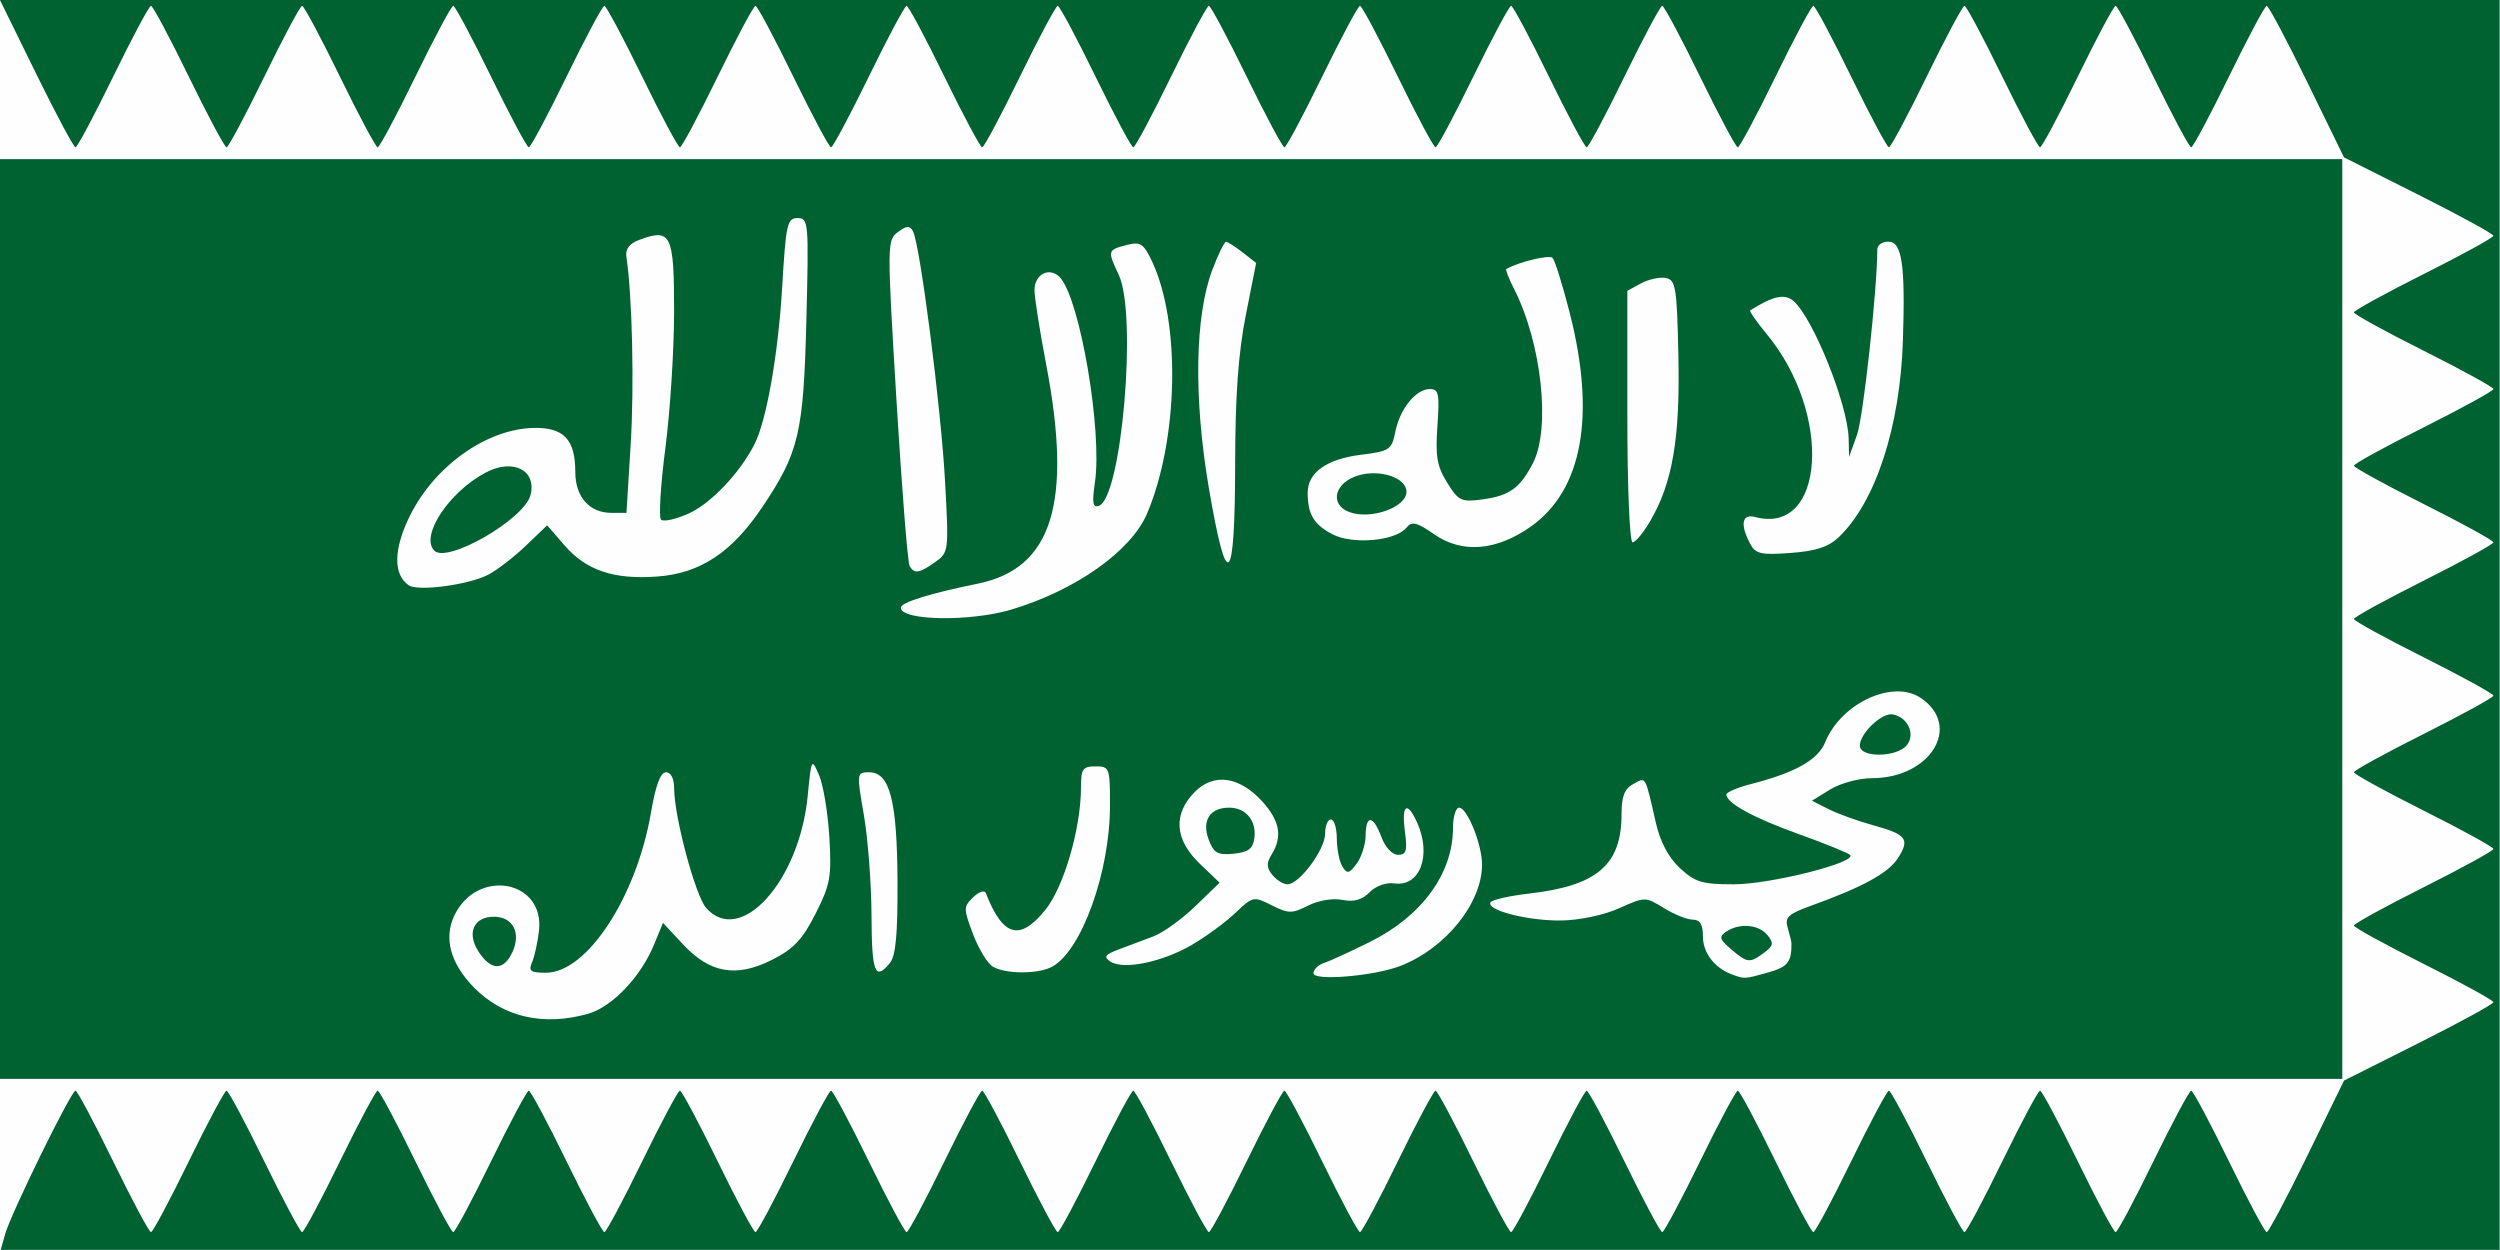
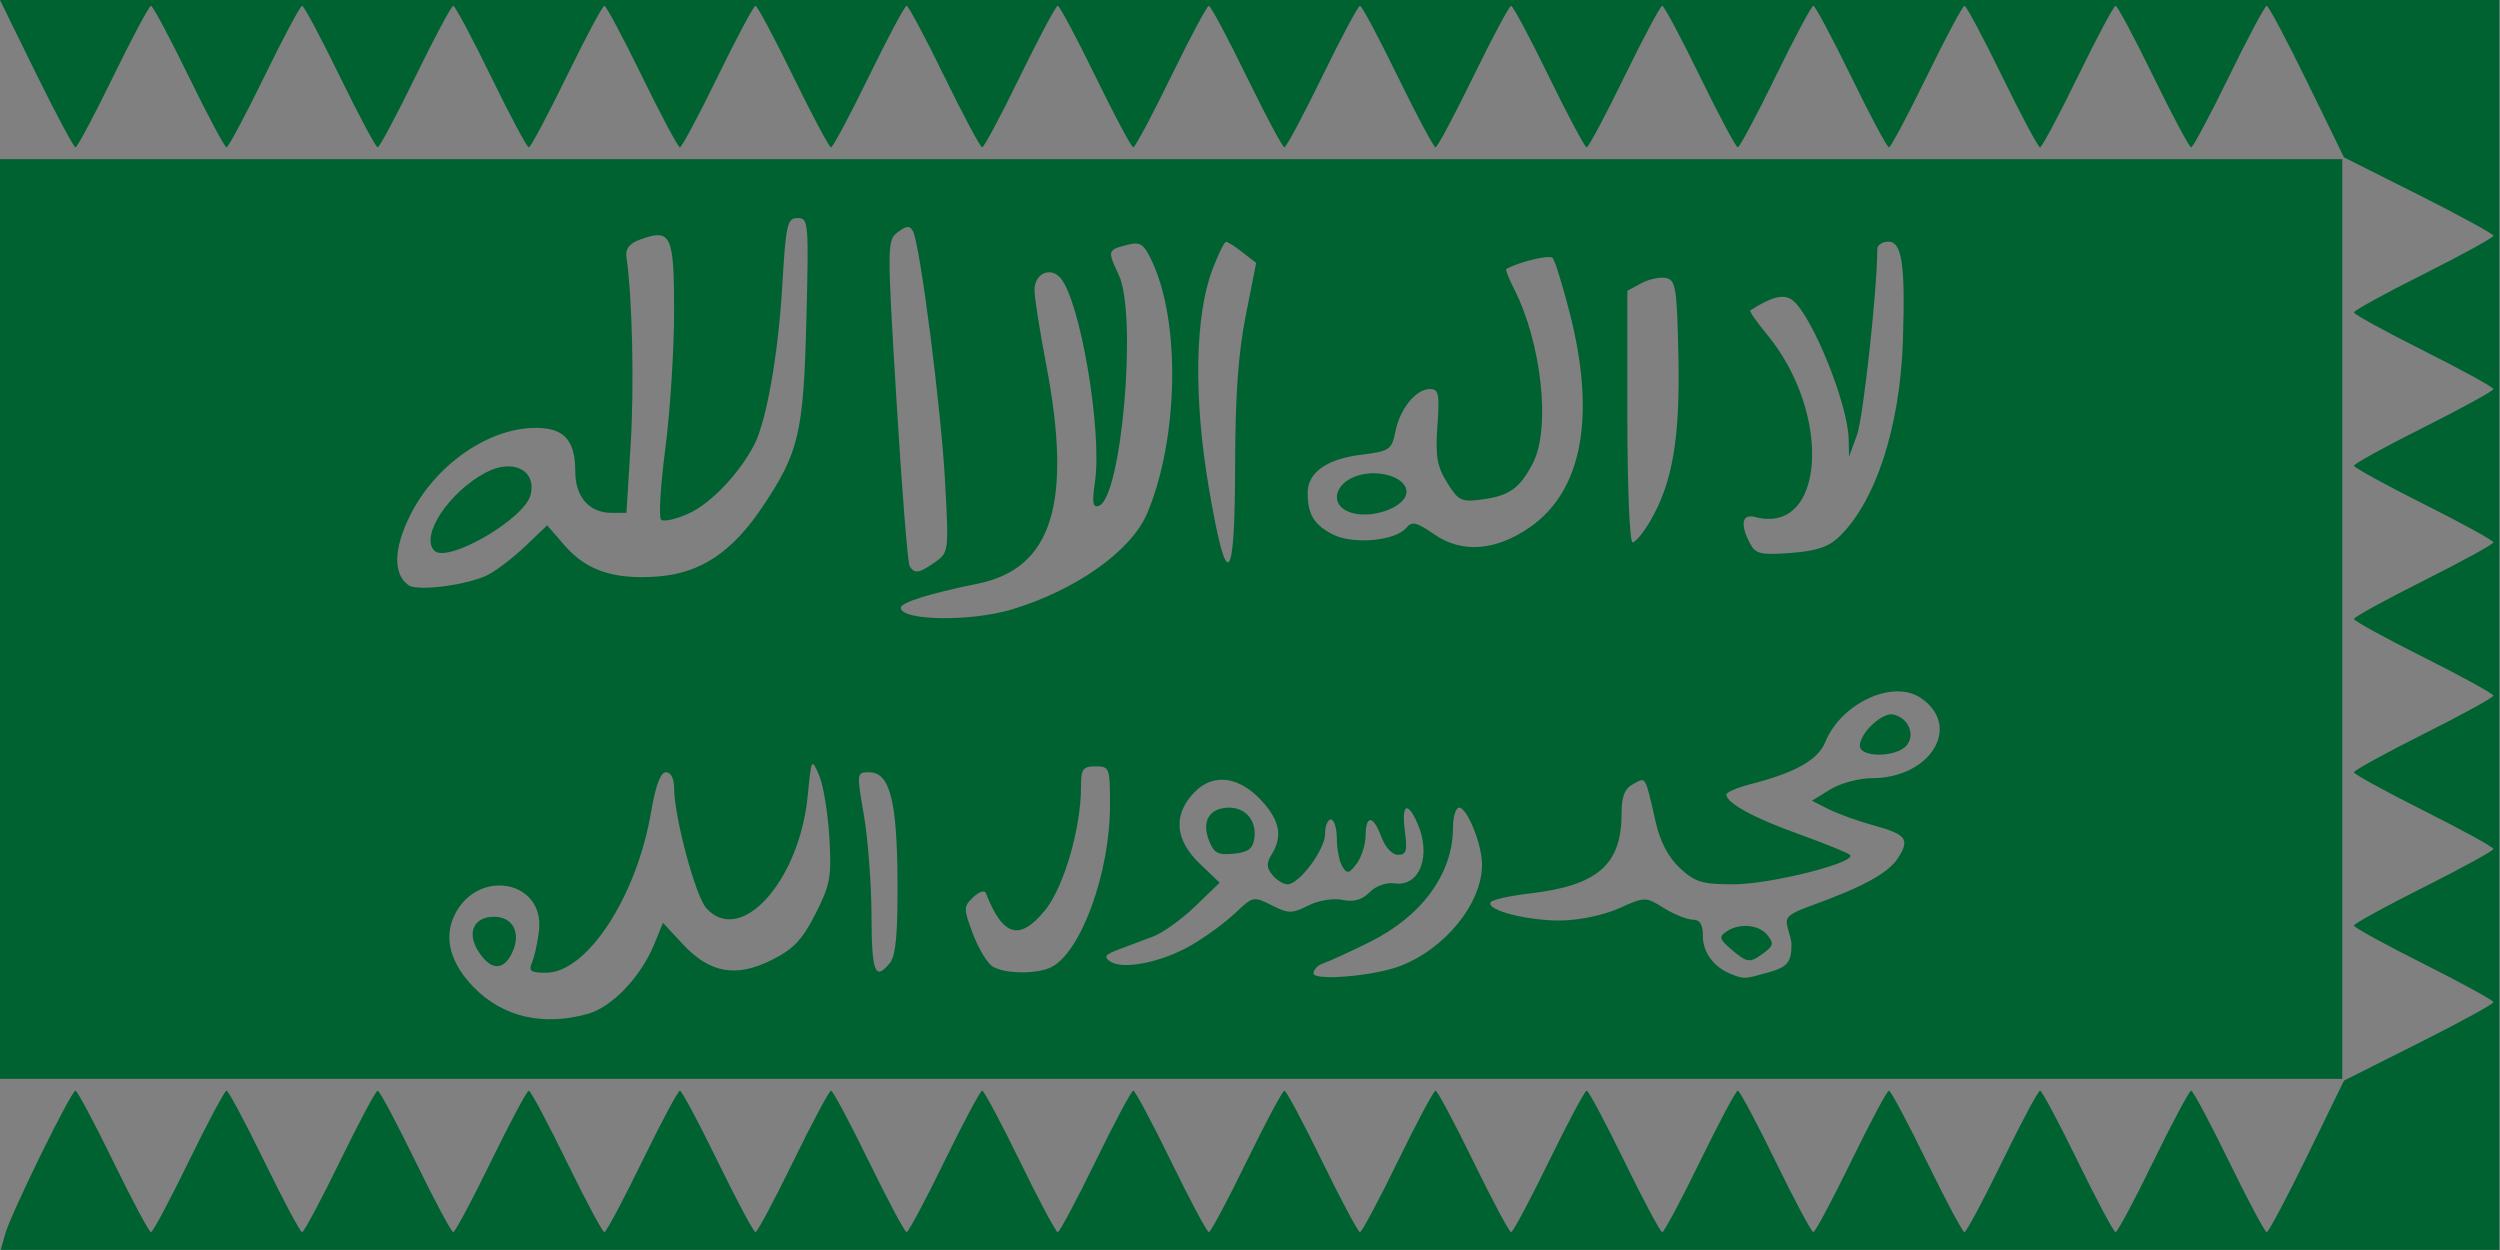
<svg xmlns="http://www.w3.org/2000/svg" xmlns:ns1="http://sodipodi.sourceforge.net/DTD/sodipodi-0.dtd" xmlns:ns2="http://www.inkscape.org/namespaces/inkscape" width="600" height="300" id="svg2520" ns1:version="0.32" ns2:version="0.45.1" version="1.0" ns1:docbase="C:\Documents and Settings\Brendan!\Desktop" ns1:docname="lowerasir.svg" ns2:output_extension="org.inkscape.output.svg.inkscape">
  <rect width="100%" height="100%" fill="#808080" stroke="none" />
  <defs id="defs2522" />
  <ns1:namedview id="base" pagecolor="#ffffff" bordercolor="#666666" borderopacity="1.0" gridtolerance="10000" guidetolerance="10" objecttolerance="10" ns2:pageopacity="0.0" ns2:pageshadow="2" ns2:zoom="1" ns2:cx="288.69243" ns2:cy="125.02041" ns2:document-units="px" ns2:current-layer="layer1" ns2:window-width="748" ns2:window-height="579" ns2:window-x="44" ns2:window-y="44" />
  <g ns2:label="Layer 1" ns2:groupmode="layer" id="layer1" transform="translate(-122.857,-193.791)">
    <g id="g2514" transform="matrix(1.395,0,0,1.415,-14.652,-72.224)">
-       <path style="fill:#fefefe" d="M 98.548,293.984 L 98.548,187.984 L 313.548,187.984 L 528.548,187.984 L 528.548,293.984 L 528.548,399.984 L 313.548,399.984 L 98.548,399.984 L 98.548,293.984 z " id="path2518" />
      <path style="fill:#006230" d="M 99.487,397.234 C 100.515,393.698 110.827,372.984 111.56,372.984 C 111.865,372.984 114.785,378.384 118.048,384.984 C 121.312,391.584 124.237,396.984 124.548,396.984 C 124.86,396.984 127.785,391.584 131.048,384.984 C 134.312,378.384 137.237,372.984 137.548,372.984 C 137.86,372.984 140.785,378.384 144.048,384.984 C 147.312,391.584 150.237,396.984 150.548,396.984 C 150.86,396.984 153.785,391.584 157.048,384.984 C 160.312,378.384 163.237,372.984 163.548,372.984 C 163.86,372.984 166.785,378.384 170.048,384.984 C 173.312,391.584 176.237,396.984 176.548,396.984 C 176.86,396.984 179.785,391.584 183.048,384.984 C 186.312,378.384 189.237,372.984 189.548,372.984 C 189.86,372.984 192.785,378.384 196.048,384.984 C 199.312,391.584 202.237,396.984 202.548,396.984 C 202.86,396.984 205.785,391.584 209.048,384.984 C 212.312,378.384 215.237,372.984 215.548,372.984 C 215.86,372.984 218.785,378.384 222.048,384.984 C 225.312,391.584 228.237,396.984 228.548,396.984 C 228.86,396.984 231.785,391.584 235.048,384.984 C 238.312,378.384 241.237,372.984 241.548,372.984 C 241.86,372.984 244.785,378.384 248.048,384.984 C 251.312,391.584 254.237,396.984 254.548,396.984 C 254.86,396.984 257.785,391.584 261.048,384.984 C 264.312,378.384 267.237,372.984 267.548,372.984 C 267.86,372.984 270.785,378.384 274.048,384.984 C 277.312,391.584 280.237,396.984 280.548,396.984 C 280.86,396.984 283.785,391.584 287.048,384.984 C 290.312,378.384 293.237,372.984 293.548,372.984 C 293.86,372.984 296.785,378.384 300.048,384.984 C 303.312,391.584 306.237,396.984 306.548,396.984 C 306.86,396.984 309.785,391.584 313.048,384.984 C 316.312,378.384 319.237,372.984 319.548,372.984 C 319.86,372.984 322.785,378.384 326.048,384.984 C 329.312,391.584 332.237,396.984 332.548,396.984 C 332.86,396.984 335.785,391.584 339.048,384.984 C 342.312,378.384 345.237,372.984 345.548,372.984 C 345.86,372.984 348.785,378.384 352.048,384.984 C 355.312,391.584 358.237,396.984 358.548,396.984 C 358.86,396.984 361.785,391.584 365.048,384.984 C 368.312,378.384 371.237,372.984 371.548,372.984 C 371.86,372.984 374.785,378.384 378.048,384.984 C 381.312,391.584 384.237,396.984 384.548,396.984 C 384.86,396.984 387.785,391.584 391.048,384.984 C 394.312,378.384 397.237,372.984 397.548,372.984 C 397.86,372.984 400.785,378.384 404.048,384.984 C 407.312,391.584 410.237,396.984 410.548,396.984 C 410.86,396.984 413.785,391.584 417.048,384.984 C 420.312,378.384 423.237,372.984 423.548,372.984 C 423.86,372.984 426.785,378.384 430.048,384.984 C 433.312,391.584 436.237,396.984 436.548,396.984 C 436.86,396.984 439.785,391.584 443.048,384.984 C 446.312,378.384 449.237,372.984 449.548,372.984 C 449.86,372.984 452.785,378.384 456.048,384.984 C 459.312,391.584 462.237,396.984 462.548,396.984 C 462.86,396.984 465.785,391.584 469.048,384.984 C 472.312,378.384 475.237,372.984 475.548,372.984 C 475.86,372.984 478.785,378.384 482.048,384.984 C 485.312,391.584 488.236,396.984 488.546,396.984 C 488.856,396.984 491.974,391.2 495.476,384.13 L 501.842,371.277 L 514.695,364.911 C 521.764,361.41 527.548,358.291 527.548,357.981 C 527.548,357.671 522.148,354.747 515.548,351.484 C 508.948,348.22 503.548,345.295 503.548,344.984 C 503.548,344.672 508.948,341.747 515.548,338.484 C 522.148,335.22 527.548,332.295 527.548,331.984 C 527.548,331.672 522.148,328.747 515.548,325.484 C 508.948,322.22 503.548,319.295 503.548,318.984 C 503.548,318.672 508.948,315.747 515.548,312.484 C 522.148,309.22 527.548,306.295 527.548,305.984 C 527.548,305.672 522.148,302.747 515.548,299.484 C 508.948,296.22 503.548,293.295 503.548,292.984 C 503.548,292.672 508.948,289.747 515.548,286.484 C 522.148,283.22 527.548,280.295 527.548,279.984 C 527.548,279.672 522.148,276.747 515.548,273.484 C 508.948,270.22 503.548,267.295 503.548,266.984 C 503.548,266.672 508.948,263.747 515.548,260.484 C 522.148,257.22 527.548,254.295 527.548,253.984 C 527.548,253.672 522.148,250.747 515.548,247.484 C 508.948,244.22 503.548,241.295 503.548,240.984 C 503.548,240.672 508.948,237.747 515.548,234.484 C 522.148,231.22 527.548,228.296 527.548,227.986 C 527.548,227.676 521.764,224.558 514.695,221.056 L 501.842,214.69 L 495.476,201.837 C 491.974,194.768 488.856,188.984 488.546,188.984 C 488.236,188.984 485.312,194.384 482.048,200.984 C 478.785,207.584 475.86,212.984 475.548,212.984 C 475.237,212.984 472.312,207.584 469.048,200.984 C 465.785,194.384 462.86,188.984 462.548,188.984 C 462.237,188.984 459.312,194.384 456.048,200.984 C 452.785,207.584 449.86,212.984 449.548,212.984 C 449.237,212.984 446.312,207.584 443.048,200.984 C 439.785,194.384 436.86,188.984 436.548,188.984 C 436.237,188.984 433.312,194.384 430.048,200.984 C 426.785,207.584 423.86,212.984 423.548,212.984 C 423.237,212.984 420.312,207.584 417.048,200.984 C 413.785,194.384 410.86,188.984 410.548,188.984 C 410.237,188.984 407.312,194.384 404.048,200.984 C 400.785,207.584 397.86,212.984 397.548,212.984 C 397.237,212.984 394.312,207.584 391.048,200.984 C 387.785,194.384 384.86,188.984 384.548,188.984 C 384.237,188.984 381.312,194.384 378.048,200.984 C 374.785,207.584 371.86,212.984 371.548,212.984 C 371.237,212.984 368.312,207.584 365.048,200.984 C 361.785,194.384 358.86,188.984 358.548,188.984 C 358.237,188.984 355.312,194.384 352.048,200.984 C 348.785,207.584 345.86,212.984 345.548,212.984 C 345.237,212.984 342.312,207.584 339.048,200.984 C 335.785,194.384 332.86,188.984 332.548,188.984 C 332.237,188.984 329.312,194.384 326.048,200.984 C 322.785,207.584 319.86,212.984 319.548,212.984 C 319.237,212.984 316.312,207.584 313.048,200.984 C 309.785,194.384 306.86,188.984 306.548,188.984 C 306.237,188.984 303.312,194.384 300.048,200.984 C 296.785,207.584 293.86,212.984 293.548,212.984 C 293.237,212.984 290.312,207.584 287.048,200.984 C 283.785,194.384 280.86,188.984 280.548,188.984 C 280.237,188.984 277.312,194.384 274.048,200.984 C 270.785,207.584 267.86,212.984 267.548,212.984 C 267.237,212.984 264.312,207.584 261.048,200.984 C 257.785,194.384 254.86,188.984 254.548,188.984 C 254.237,188.984 251.312,194.384 248.048,200.984 C 244.785,207.584 241.86,212.984 241.548,212.984 C 241.237,212.984 238.312,207.584 235.048,200.984 C 231.785,194.384 228.86,188.984 228.548,188.984 C 228.237,188.984 225.312,194.384 222.048,200.984 C 218.785,207.584 215.86,212.984 215.548,212.984 C 215.237,212.984 212.312,207.584 209.048,200.984 C 205.785,194.384 202.86,188.984 202.548,188.984 C 202.237,188.984 199.312,194.384 196.048,200.984 C 192.785,207.584 189.86,212.984 189.548,212.984 C 189.237,212.984 186.312,207.584 183.048,200.984 C 179.785,194.384 176.86,188.984 176.548,188.984 C 176.237,188.984 173.312,194.384 170.048,200.984 C 166.785,207.584 163.86,212.984 163.548,212.984 C 163.237,212.984 160.312,207.584 157.048,200.984 C 153.785,194.384 150.86,188.984 150.548,188.984 C 150.237,188.984 147.312,194.384 144.048,200.984 C 140.785,207.584 137.86,212.984 137.548,212.984 C 137.237,212.984 134.312,207.584 131.048,200.984 C 127.785,194.384 124.86,188.984 124.548,188.984 C 124.237,188.984 121.312,194.384 118.048,200.984 C 114.785,207.584 111.867,212.984 111.563,212.984 C 111.26,212.984 108.209,207.359 104.785,200.484 L 98.558,187.984 L 313.553,187.984 L 528.548,187.984 L 528.548,293.984 L 528.548,399.984 L 313.618,399.984 L 98.688,399.984 L 99.487,397.234 z M 98.548,292.984 L 98.548,214.984 L 300.048,214.984 L 501.548,214.984 L 501.548,292.984 L 501.548,370.984 L 300.048,370.984 L 98.548,370.984 L 98.548,292.984 z M 199.716,359.954 C 203.874,358.799 208.794,353.724 211.095,348.217 L 212.638,344.525 L 216.042,348.134 C 220.699,353.07 225.225,353.855 231.389,350.796 C 235.111,348.949 236.617,347.377 238.877,342.984 C 241.424,338.03 241.661,336.738 241.256,329.984 C 241.008,325.859 240.215,321.134 239.493,319.484 C 238.198,316.526 238.17,316.576 237.535,322.984 C 236.097,337.494 225.97,348.527 220.072,342.01 C 218.219,339.962 214.57,326.548 214.556,321.734 C 214.551,320.049 214.007,318.984 213.151,318.984 C 212.208,318.984 211.374,321.178 210.586,325.734 C 208.096,340.124 199.561,352.984 192.5,352.984 C 189.859,352.984 189.462,352.694 190.103,351.234 C 190.526,350.271 191.065,347.869 191.3,345.895 C 192.331,337.244 180.639,335.166 176.727,343.306 C 174.879,347.148 176.085,351.454 180.147,355.516 C 185.145,360.514 192.056,362.081 199.716,359.954 z M 180.89,349.383 C 178.829,346.236 180.069,343.484 183.548,343.484 C 186.782,343.484 188.241,346.169 186.766,349.406 C 185.266,352.698 183.057,352.689 180.89,349.383 z M 339.392,351.868 C 347.205,348.939 353.548,341.218 353.548,334.636 C 353.548,331.221 350.996,324.984 349.599,324.984 C 349.021,324.984 348.548,326.529 348.548,328.419 C 348.548,336.16 343.192,343.396 334.219,347.779 C 330.825,349.437 327.261,351.047 326.298,351.357 C 325.336,351.667 324.548,352.443 324.548,353.081 C 324.548,354.405 334.874,353.56 339.392,351.868 z M 402.798,352.931 C 406.153,351.999 406.803,351.193 406.782,347.984 C 406.78,347.709 406.492,346.536 406.142,345.378 C 405.596,343.571 406.184,343.03 410.277,341.573 C 419.057,338.446 423.443,336.074 425.088,333.563 C 427.206,330.33 426.595,329.527 420.824,327.965 C 418.197,327.254 414.757,326.028 413.178,325.24 L 410.308,323.808 L 413.452,321.896 C 415.182,320.844 418.408,319.984 420.622,319.984 C 430.754,319.984 436.207,311.082 428.977,306.345 C 424.196,303.212 415.327,307.275 412.606,313.844 C 411.347,316.885 407.482,319.039 399.798,320.985 C 397.461,321.576 395.562,322.381 395.58,322.772 C 395.644,324.23 400.285,326.725 408.048,329.474 C 412.448,331.032 416.405,332.613 416.84,332.987 C 418.28,334.224 403.194,337.99 396.814,337.987 C 391.408,337.984 390.182,337.618 387.587,335.234 C 385.613,333.42 384.199,330.782 383.435,327.484 C 381.554,319.374 381.796,319.781 379.563,320.976 C 378.057,321.782 377.548,323.068 377.548,326.068 C 377.548,334.676 373.383,338.224 361.733,339.542 C 358.307,339.93 355.284,340.601 355.017,341.035 C 354.197,342.361 361.387,344.192 367.145,344.124 C 370.282,344.086 374.506,343.211 377.109,342.06 C 381.6,340.073 381.647,340.073 384.838,342.019 C 386.604,343.095 388.836,343.978 389.798,343.98 C 391.054,343.983 391.548,344.787 391.548,346.829 C 391.548,349.606 393.534,352.166 396.548,353.274 C 398.713,354.07 398.694,354.071 402.798,352.931 z M 396.409,349.004 C 394.394,347.314 394.268,346.877 395.548,346.019 C 397.799,344.511 401.135,344.78 402.638,346.592 C 403.772,347.958 403.687,348.409 402.069,349.592 C 399.599,351.399 399.217,351.359 396.409,349.004 z M 418.548,314.484 C 418.548,312.358 422.369,308.801 424.253,309.172 C 426.841,309.682 428.144,312.561 426.618,314.4 C 424.89,316.482 418.548,316.547 418.548,314.484 z M 251.676,351.327 C 252.682,350.112 253.031,346.419 252.984,337.481 C 252.911,323.749 251.657,318.984 248.115,318.984 C 245.945,318.984 245.936,319.053 247.197,326.234 C 247.896,330.221 248.487,337.871 248.509,343.234 C 248.548,352.994 249.109,354.426 251.676,351.327 z M 279.583,351.965 C 284.641,349.258 289.517,335.919 289.536,324.734 C 289.548,318.197 289.469,317.984 287.048,317.984 C 284.851,317.984 284.548,318.413 284.548,321.536 C 284.548,328.481 281.594,338.473 278.392,342.357 C 274.003,347.682 271.105,346.866 268.184,339.484 C 267.965,338.931 266.993,339.241 266.011,340.177 C 264.316,341.792 264.314,342.081 265.972,346.423 C 266.928,348.926 268.461,351.413 269.379,351.949 C 271.582,353.234 277.194,353.243 279.583,351.965 z M 303.548,348.302 C 306.023,346.883 309.427,344.424 311.112,342.837 C 314.102,340.022 314.254,339.99 317.362,341.541 C 320.237,342.975 320.848,342.98 323.622,341.597 C 325.4,340.71 327.886,340.301 329.518,340.628 C 331.493,341.023 332.896,340.635 334.194,339.338 C 335.278,338.254 337.063,337.627 338.492,337.829 C 342.867,338.446 344.906,333.057 342.388,327.531 C 340.667,323.753 339.666,324.441 340.275,328.984 C 340.721,332.307 340.521,332.984 339.093,332.984 C 338.102,332.984 336.895,331.714 336.242,329.984 C 334.827,326.235 333.558,326.119 333.517,329.734 C 333.499,331.246 332.806,333.381 331.977,334.479 C 330.684,336.19 330.335,336.261 329.524,334.979 C 329.004,334.156 328.572,332.021 328.564,330.234 C 328.555,328.446 328.098,326.984 327.548,326.984 C 326.998,326.984 326.548,328.074 326.548,329.407 C 326.548,332.09 322.105,337.984 320.082,337.984 C 319.373,337.984 318.203,337.272 317.481,336.402 C 316.452,335.162 316.425,334.41 317.358,332.916 C 319.234,329.913 318.769,327.258 315.798,323.997 C 311.866,319.681 307.399,319.042 304.115,322.326 C 300.352,326.089 300.658,330.407 304.975,334.479 L 308.402,337.711 L 304.225,341.693 C 301.928,343.882 298.698,346.182 297.048,346.802 C 295.398,347.422 292.714,348.418 291.082,349.014 C 288.696,349.886 288.403,350.29 289.582,351.076 C 291.779,352.54 298.471,351.211 303.548,348.302 z M 306.526,330.425 C 305.29,327.175 306.709,324.984 310.048,324.984 C 312.926,324.984 314.794,327.226 314.375,330.179 C 314.122,331.964 313.315,332.554 310.798,332.797 C 308.055,333.061 307.388,332.691 306.526,330.425 z M 272.617,291.373 C 283.675,288.095 293.191,281.448 295.92,275.097 C 301.323,262.526 301.719,242.701 296.776,232.334 C 295.36,229.365 294.764,228.964 292.589,229.51 C 289.084,230.389 289.066,230.448 291.053,234.636 C 294.264,241.402 291.537,272.488 287.617,273.794 C 286.575,274.141 286.429,273.267 286.948,269.803 C 288.244,261.161 284.401,238.837 280.974,235.097 C 279.214,233.176 276.548,234.446 276.551,237.202 C 276.553,238.457 277.453,244.112 278.551,249.769 C 283.123,273.318 279.613,284.428 266.791,286.994 C 258.555,288.642 253.548,290.182 253.548,291.069 C 253.548,293.286 265.519,293.478 272.617,291.373 z M 182.607,285.453 C 184.118,284.672 187.008,282.472 189.031,280.565 L 192.708,277.096 L 195.678,280.479 C 199.432,284.754 204.164,286.324 211.659,285.782 C 219.056,285.247 224.513,281.68 229.761,273.951 C 236.043,264.699 236.813,261.46 237.305,242.234 C 237.729,225.64 237.672,224.984 235.794,224.984 C 234.009,224.984 233.782,225.983 233.145,236.637 C 232.457,248.15 230.435,259.415 228.338,263.422 C 225.793,268.284 220.879,273.381 217.109,275.069 C 214.877,276.068 212.712,276.547 212.298,276.133 C 211.884,275.719 212.221,270.257 213.047,263.996 C 213.873,257.734 214.548,247.281 214.548,240.766 C 214.548,227.777 214.027,226.699 208.681,228.632 C 206.871,229.287 206.14,230.193 206.341,231.534 C 207.351,238.258 207.701,253.37 207.078,263.341 L 206.351,274.984 L 203.778,274.984 C 199.968,274.984 197.548,272.278 197.548,268.02 C 197.548,262.534 195.556,260.466 190.378,260.576 C 182.336,260.747 173.391,266.987 169.138,275.393 C 166.272,281.059 166.176,285.418 168.878,287.263 C 170.473,288.353 179.233,287.198 182.607,285.453 z M 173.291,281.393 C 170.796,278.898 175.866,271.361 182.233,268.102 C 186.889,265.718 190.937,267.782 189.839,271.98 C 188.769,276.071 175.511,283.613 173.291,281.393 z M 259.467,283.328 C 261.799,281.694 261.822,281.512 261.159,269.578 C 260.467,257.122 256.866,229.46 255.645,227.224 C 255.101,226.226 254.561,226.254 253.049,227.359 C 251.181,228.725 251.176,229.329 252.805,255.902 C 253.721,270.832 254.739,283.484 255.068,284.016 C 255.903,285.366 256.746,285.234 259.467,283.328 z M 311.07,266.723 C 311.086,255.16 311.61,247.908 312.889,241.54 L 314.685,232.596 L 312.367,230.812 C 311.092,229.831 309.808,229.018 309.514,229.006 C 309.22,228.994 308.159,231.121 307.156,233.734 C 304.139,241.589 303.911,255.523 306.55,270.776 C 309.666,288.784 311.042,287.55 311.07,266.723 z M 414.904,279.12 C 421.253,273.154 425.475,260.412 425.956,245.758 C 426.381,232.83 425.803,228.984 423.439,228.984 C 422.399,228.984 421.548,229.569 421.548,230.284 C 421.548,237.05 419.133,258.832 418.058,261.757 L 416.689,265.484 L 416.619,262.39 C 416.487,256.59 410.463,241.817 407.087,239.016 C 405.584,237.768 403.578,238.209 399.692,240.641 C 399.495,240.763 400.773,242.578 402.531,244.674 C 413.882,258.205 412.552,278.833 400.532,275.69 C 398.269,275.098 397.908,276.918 399.644,280.163 C 400.603,281.955 401.475,282.157 406.63,281.784 C 410.955,281.471 413.154,280.763 414.904,279.12 z M 361.911,277.331 C 370.831,271.135 373.162,258.492 368.612,240.984 C 367.397,236.309 366.079,232.15 365.684,231.742 C 365.13,231.171 359.979,232.387 357.725,233.621 C 357.547,233.718 358.15,235.247 359.067,237.019 C 363.804,246.18 365.39,260.682 362.298,266.556 C 360.062,270.804 358.268,272.077 353.648,272.697 C 349.973,273.19 349.507,272.974 347.545,269.857 C 345.795,267.078 345.5,265.383 345.87,260.234 C 346.259,254.803 346.091,253.984 344.588,253.984 C 342.169,253.984 339.436,257.296 338.64,261.193 C 338.006,264.298 337.671,264.52 332.7,265.132 C 326.824,265.854 323.548,268.154 323.548,271.557 C 323.548,275.213 324.6,276.959 327.801,278.614 C 331.265,280.405 338.657,279.762 340.529,277.507 C 341.482,276.358 342.287,276.548 345.361,278.647 C 350.123,281.899 356.007,281.431 361.911,277.331 z M 330.719,274.851 C 327.209,273.552 328.172,269.801 332.32,268.616 C 336.078,267.543 340.548,269.057 340.548,271.403 C 340.548,274.046 334.385,276.207 330.719,274.851 z M 382.512,276.321 C 386.335,269.841 387.634,262.3 387.329,248.352 C 387.074,236.695 386.874,235.475 385.167,235.147 C 384.132,234.949 382.22,235.357 380.917,236.054 L 378.548,237.322 L 378.548,258.653 C 378.548,270.648 378.943,279.984 379.45,279.984 C 379.945,279.984 381.323,278.335 382.512,276.321 z " id="path2516" />
    </g>
  </g>
</svg>